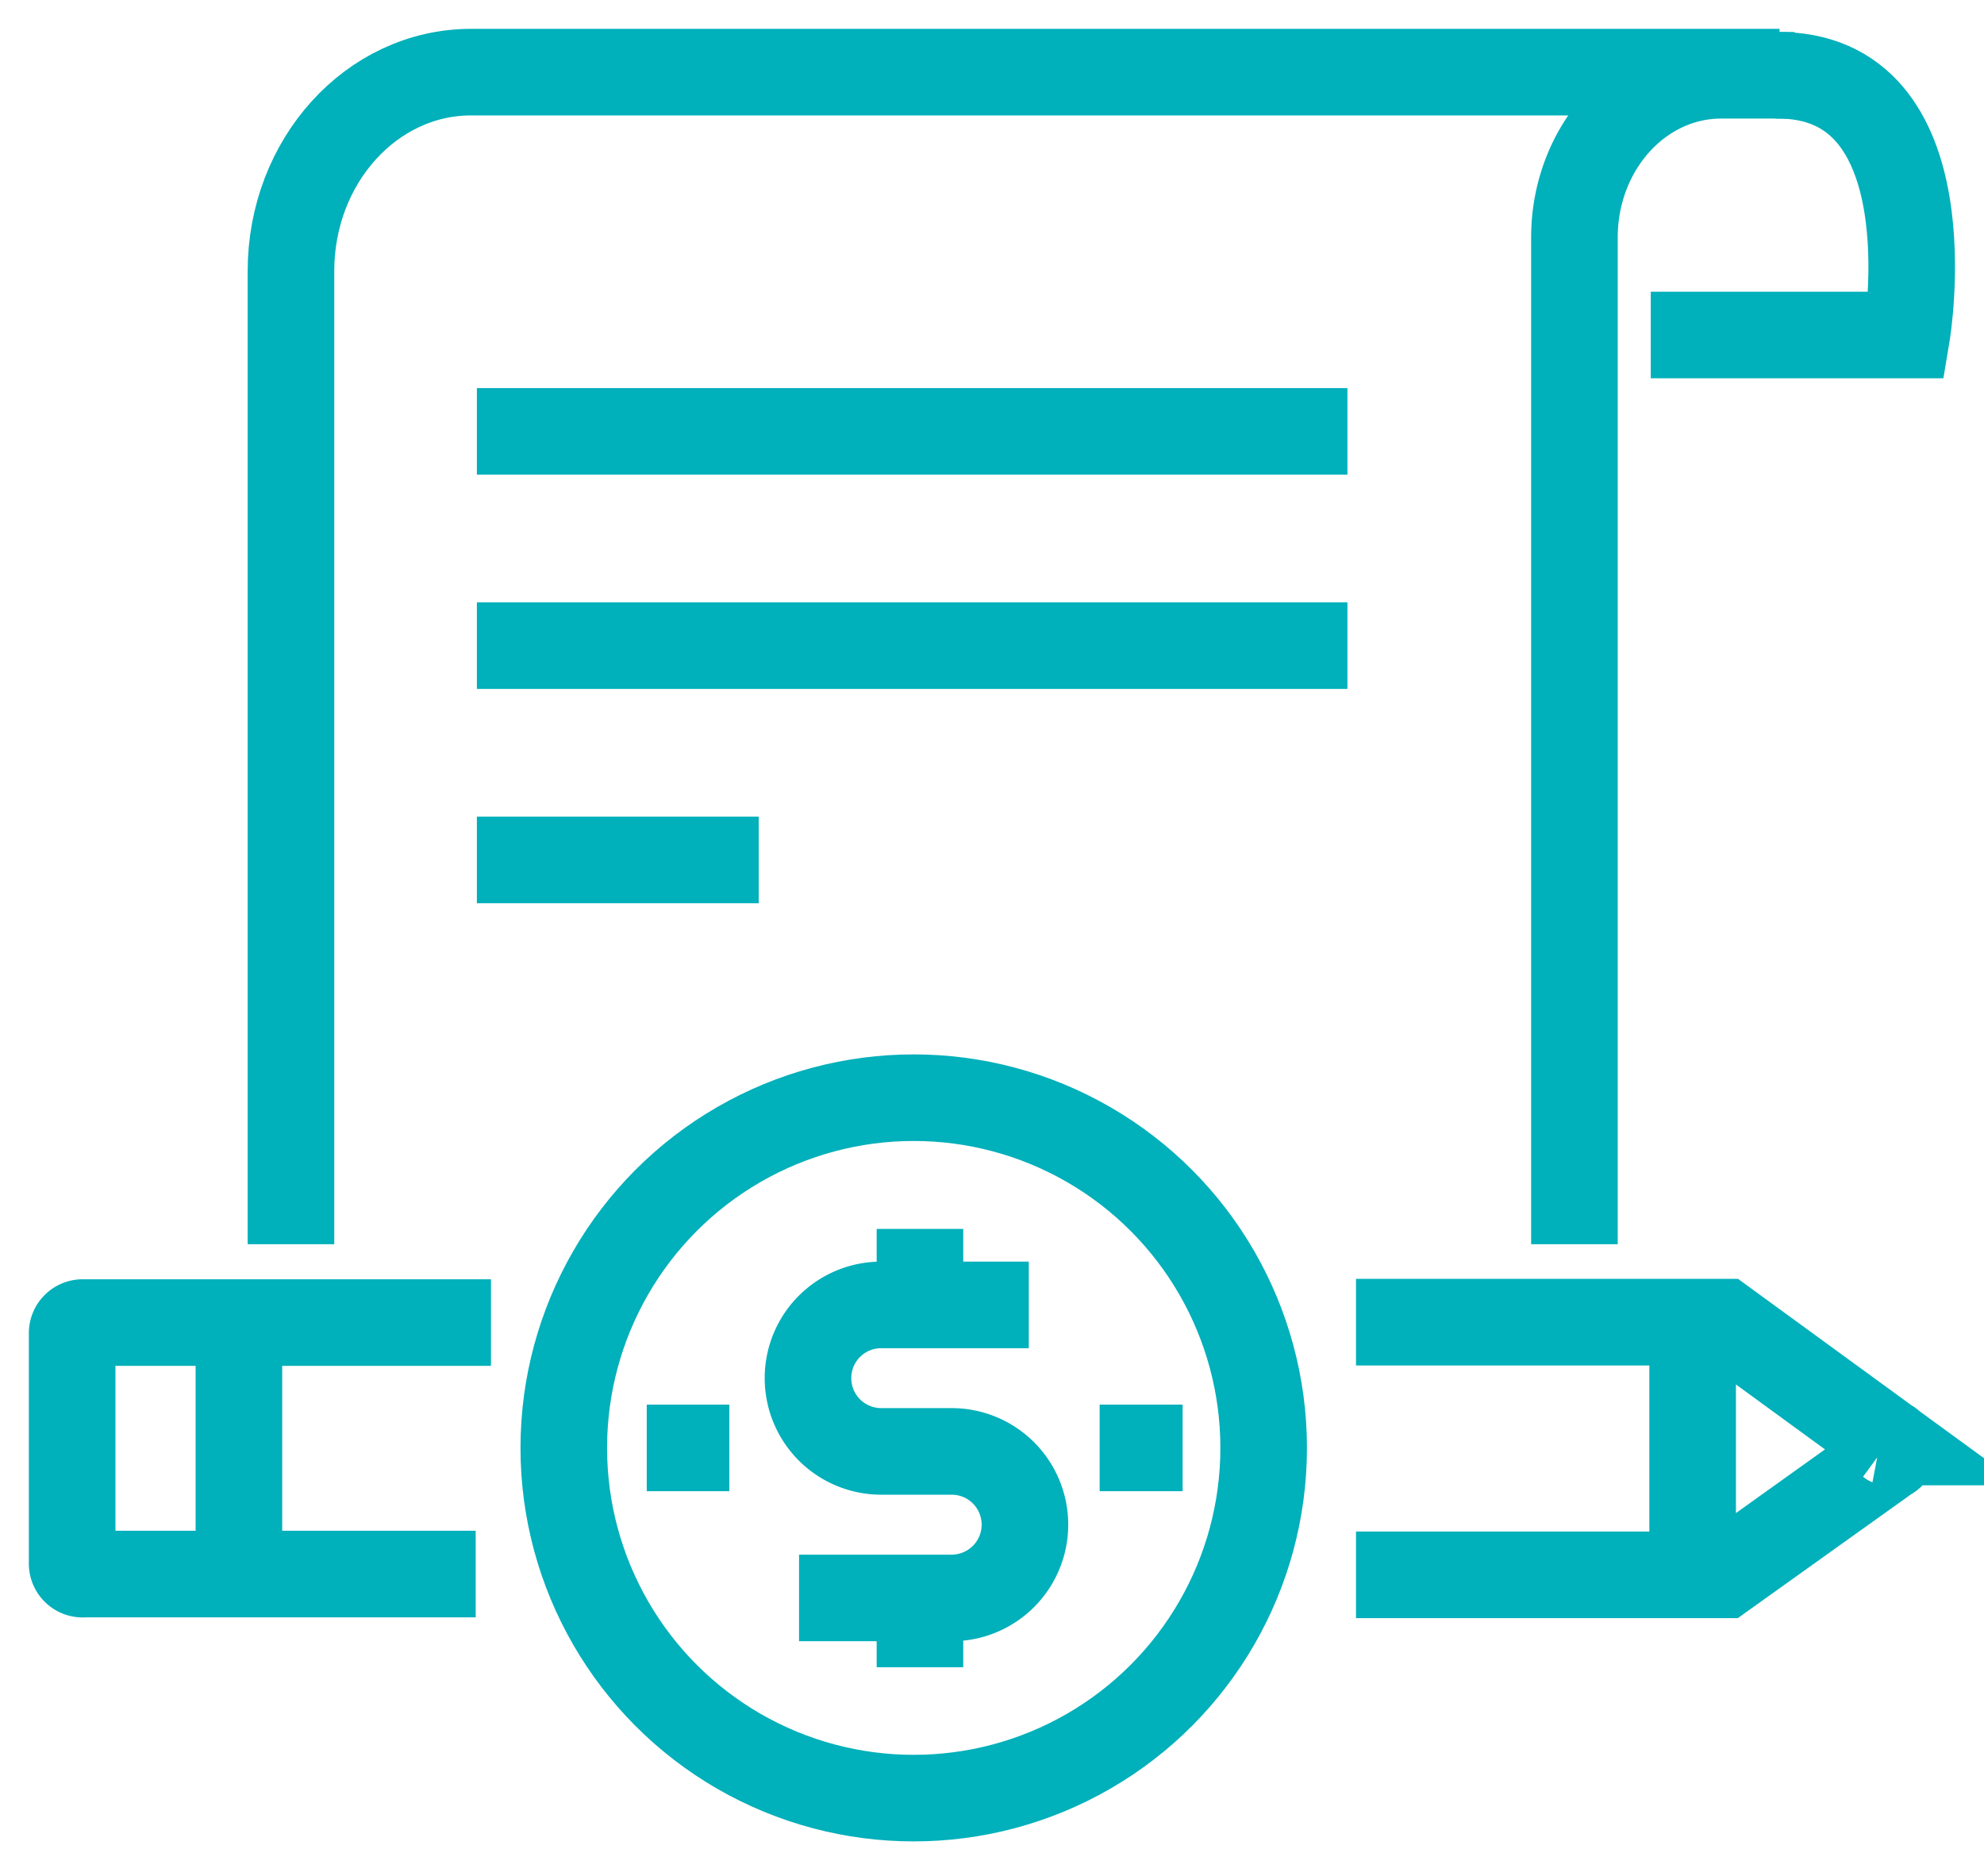
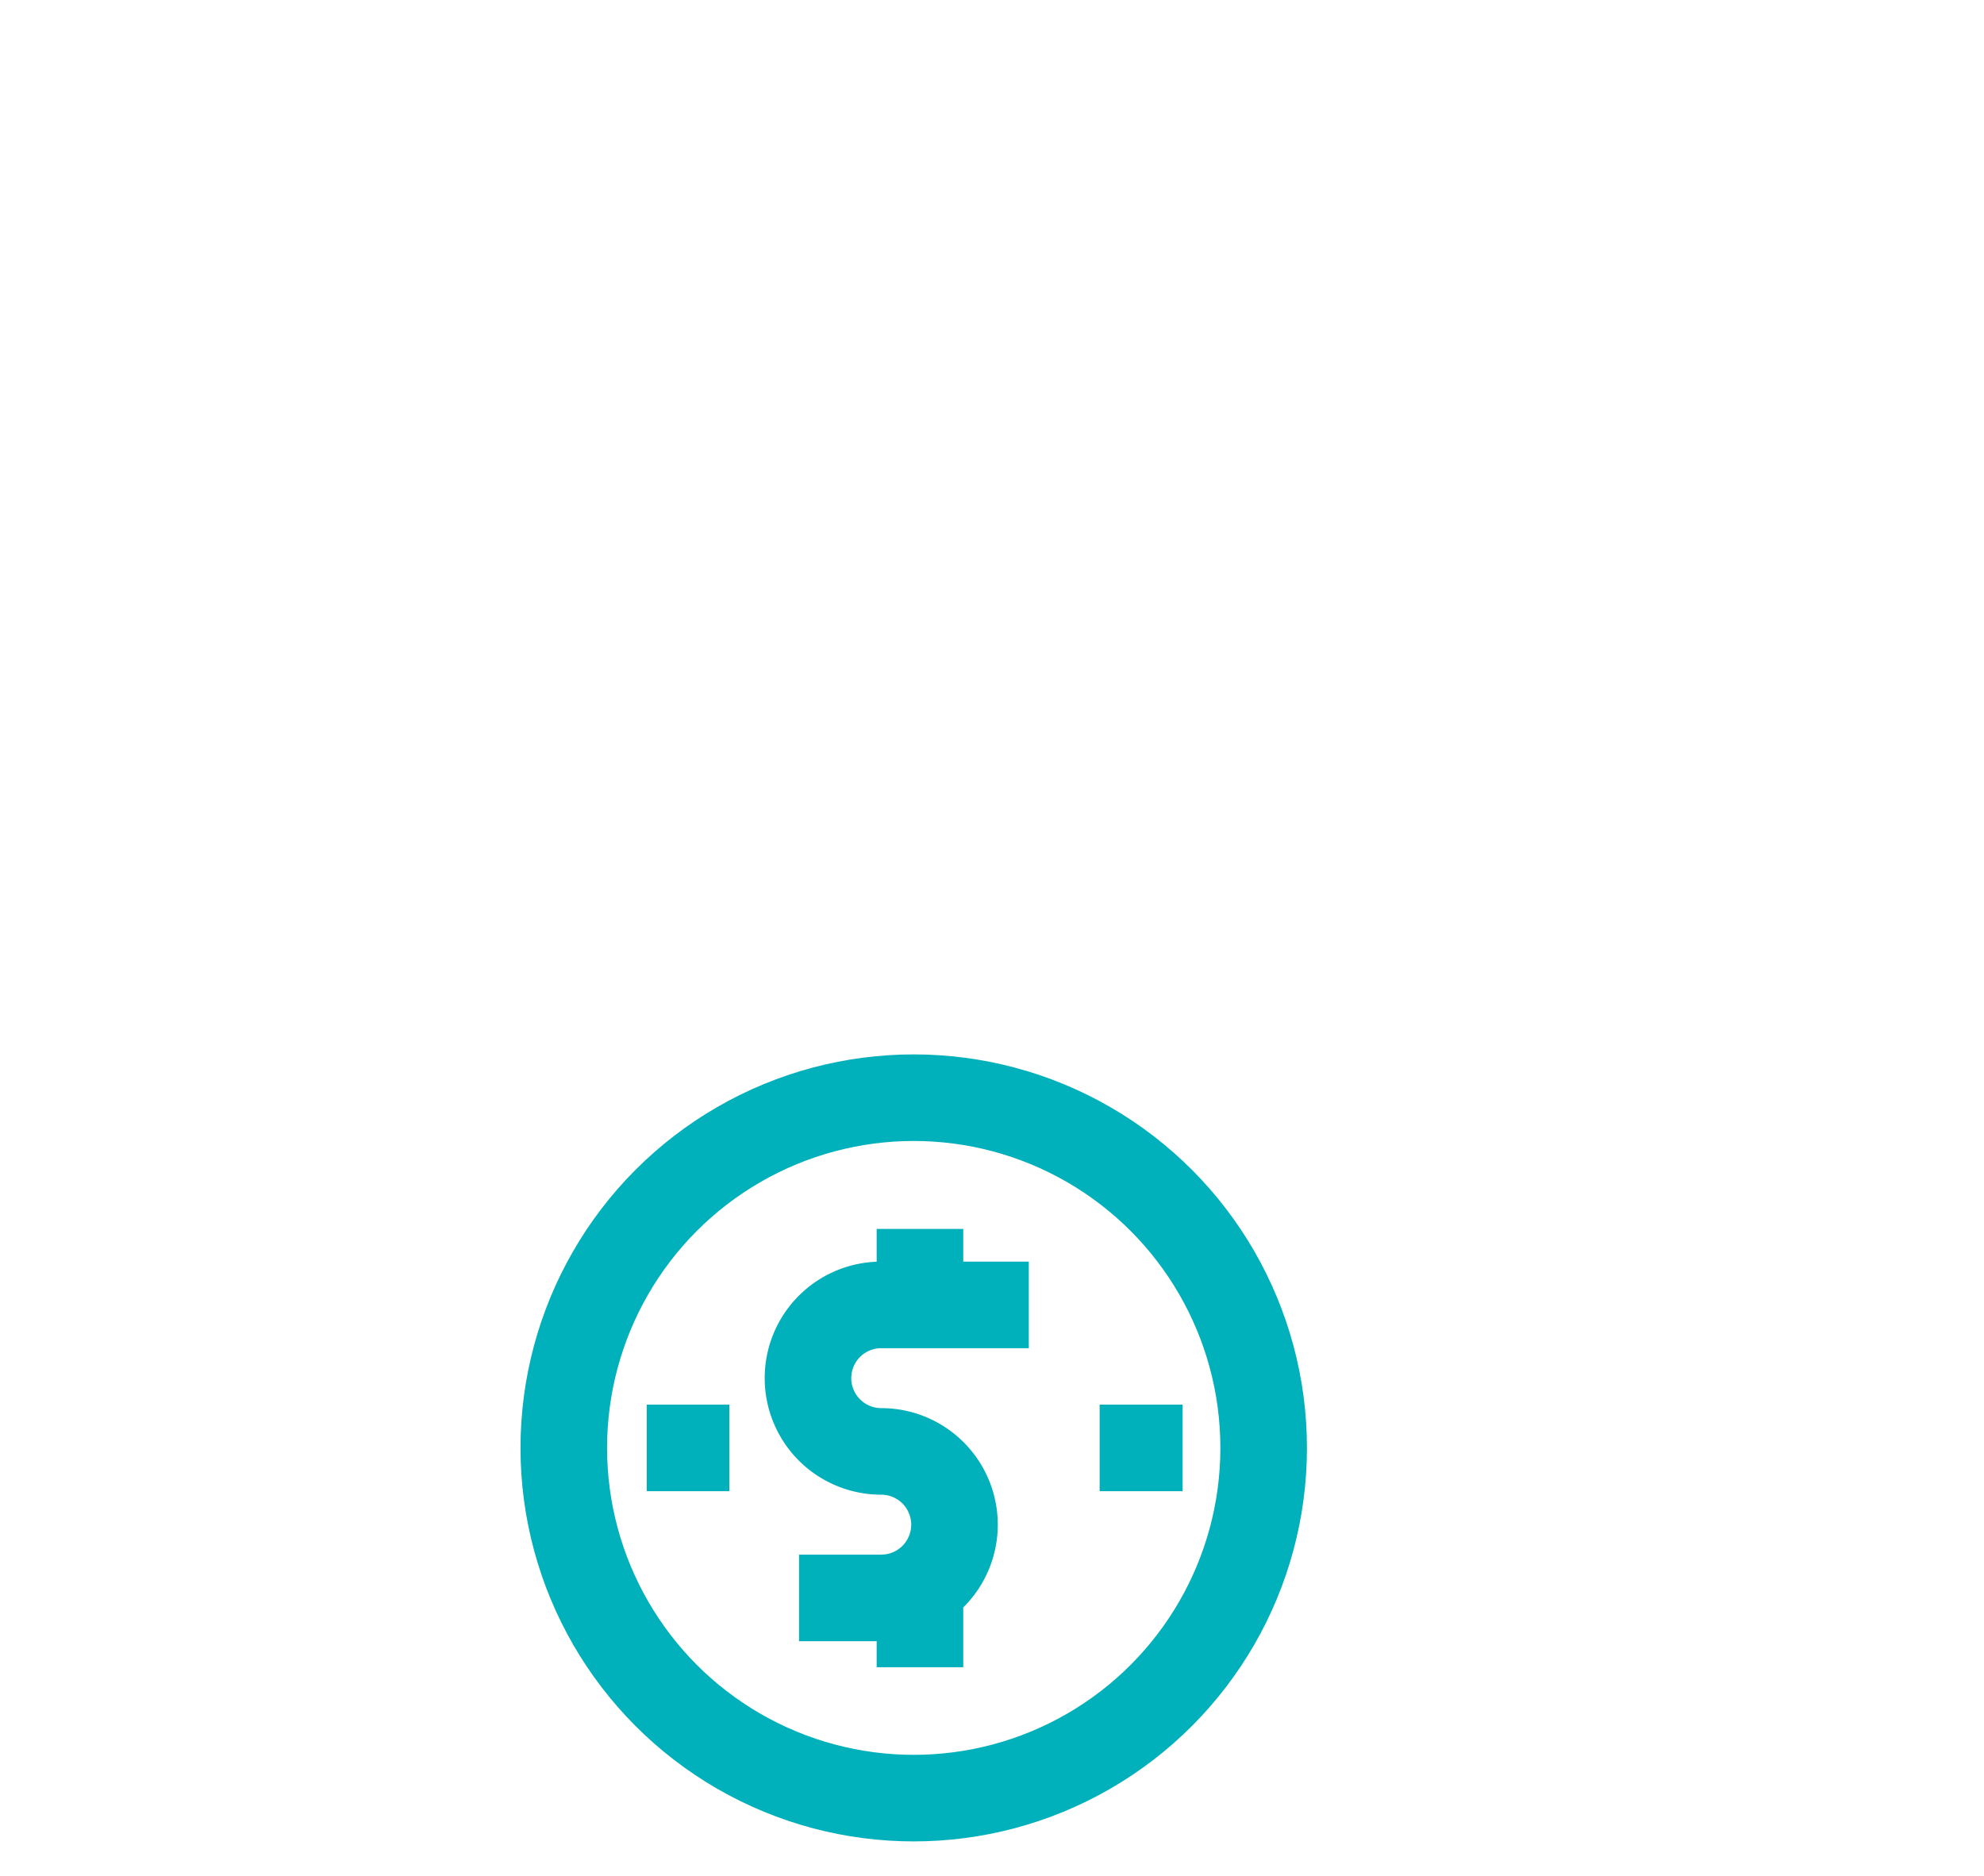
<svg xmlns="http://www.w3.org/2000/svg" width="55" height="52" viewBox="0 0 55 52">
  <g fill="none" fill-rule="evenodd" stroke="#00B0BA" stroke-width="2.4">
    <g transform="translate(15.021 30.04)">
-       <path d="M13.499 6.136H9.408a2.028 2.028 0 0 0-2.03 2.03 2.03 2.03 0 0 0 2.03 2.031h1.953a2.03 2.03 0 1 1 0 4.062H7.13M10.482 4.029v2.107M10.482 14.227v1.954" />
+       <path d="M13.499 6.136H9.408a2.028 2.028 0 0 0-2.03 2.03 2.03 2.03 0 0 0 2.03 2.031a2.03 2.03 0 1 1 0 4.062H7.13M10.482 4.029v2.107M10.482 14.227v1.954" />
      <ellipse cx="10.309" cy="10.1" rx="9.701" ry="9.709" />
      <path d="M2.908 10.1h2.29M15.463 10.1h2.3" />
    </g>
-     <path d="M49.202 2.087c4.883-.087 3.657 7.2 3.657 7.2h-7.097" />
-     <path d="M8.066 34.493V7.515c0-3.041 2.228-5.508 4.98-5.515h36.286" />
-     <path d="M49.745 2.087h-2.03c-2.247 0-4.069 2.013-4.069 4.497v27.909M13.22 11.959h24.133M13.22 17.899h24.133M13.22 23.84h7.813M37.591 36.654h10.2l4.558 3.323a.228.228 0 0 1 0 .424l-4.558 3.258h-10.2M13.187 43.637H2.337A.293.293 0 0 1 2 43.333v-6.375c0-.162.131-.293.293-.293h11.318M6.623 36.437v7.417M46.923 36.437v7.417" />
  </g>
</svg>